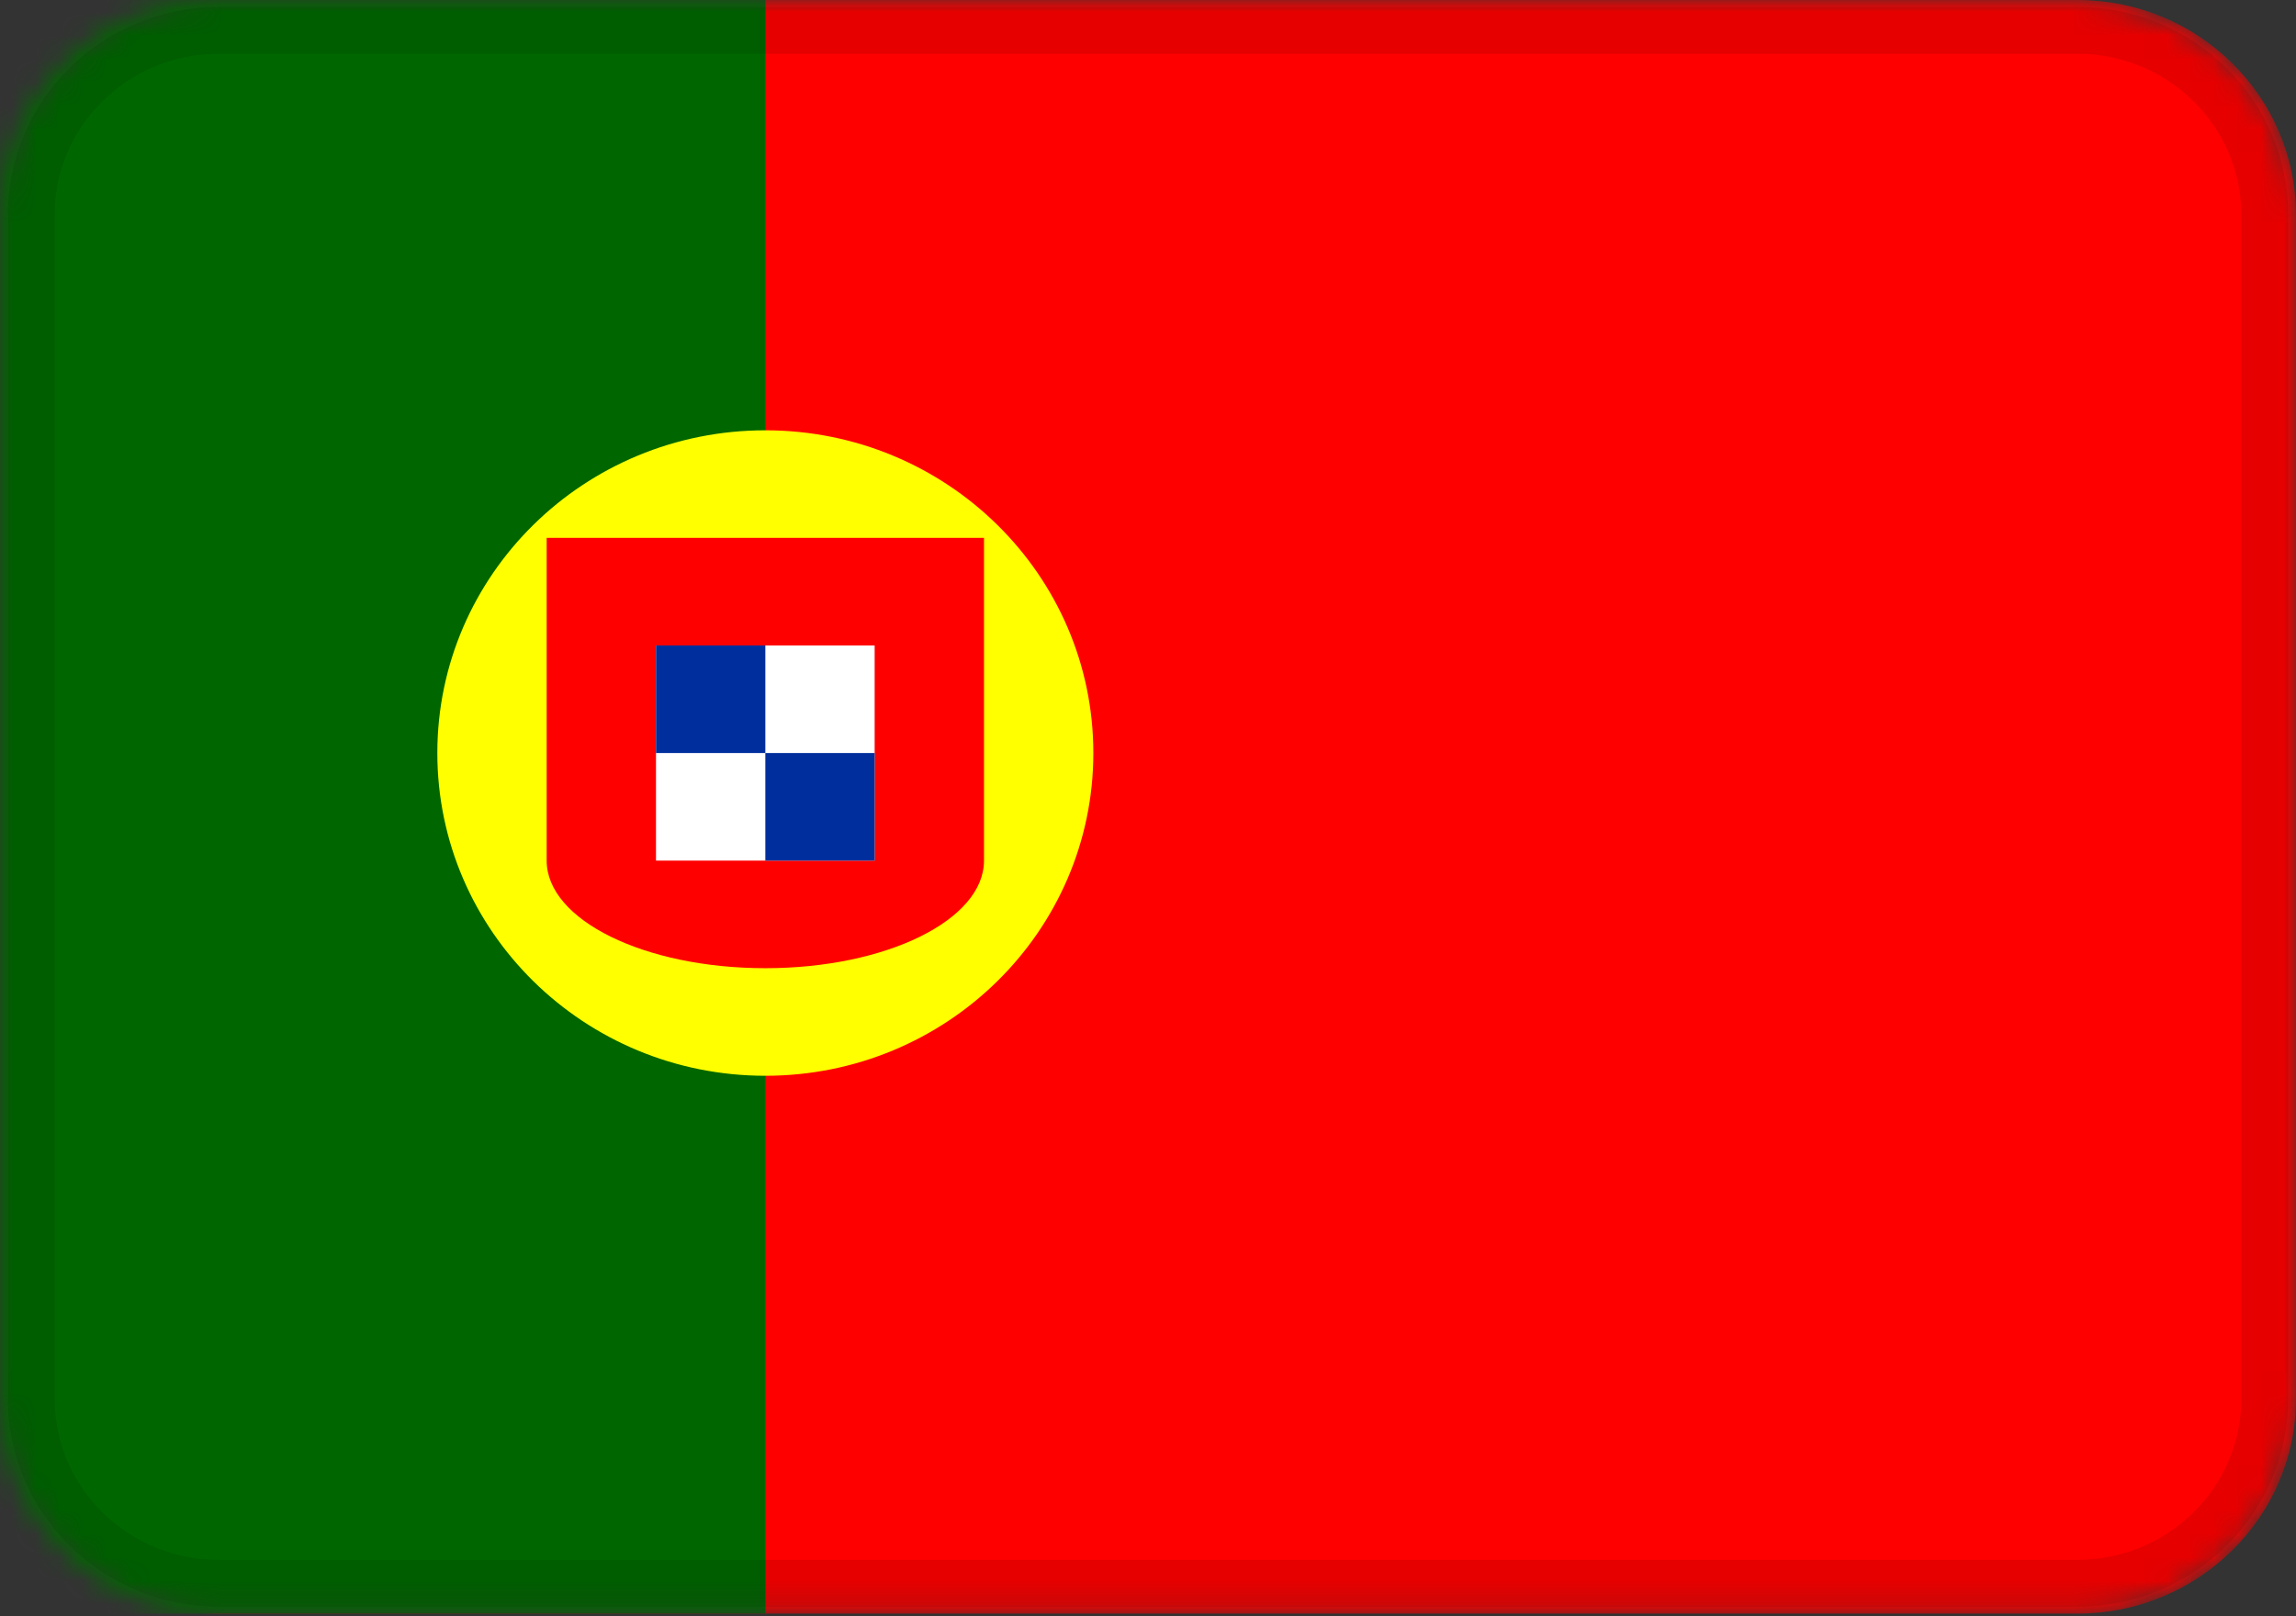
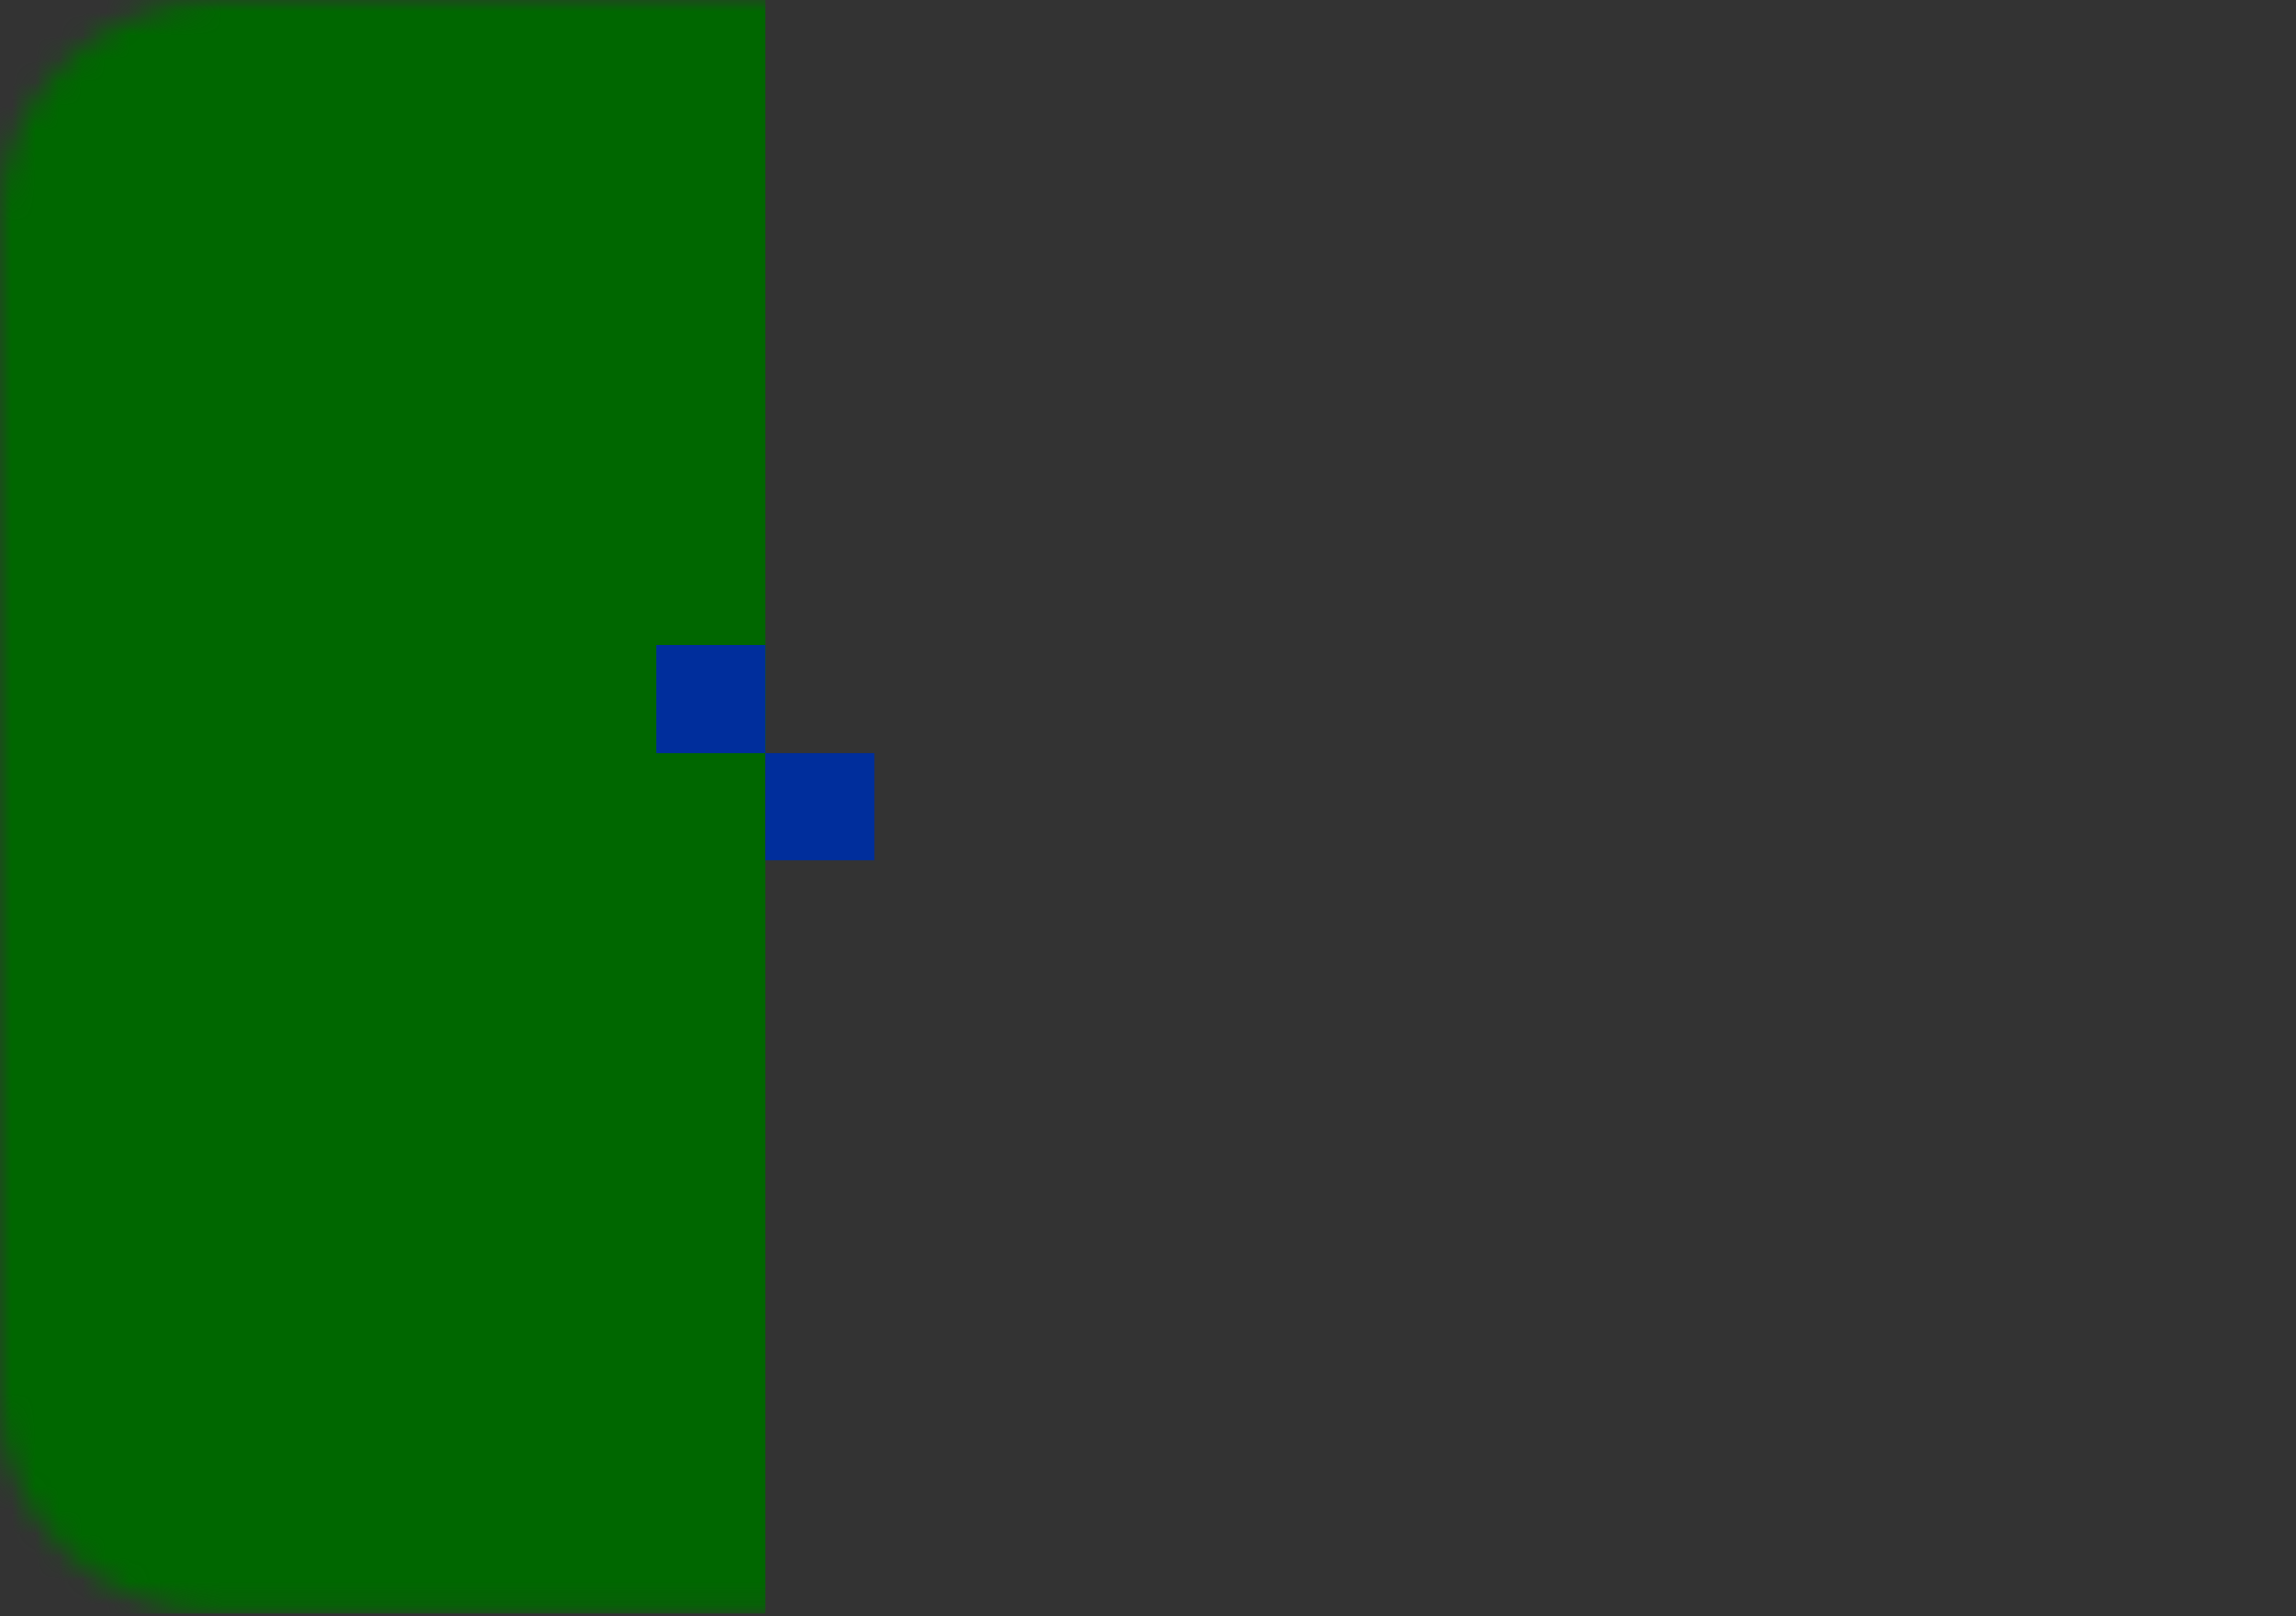
<svg xmlns="http://www.w3.org/2000/svg" width="98" height="69" viewBox="0 0 98 69" fill="none">
  <rect x="0" y="0" width="98" height="69" fill="#333333" stroke="none" />
  <mask id="mask0_336_3184" style="mask-type:alpha" maskUnits="userSpaceOnUse" x="0" y="0" width="98" height="69">
    <path d="M88.667 0H9.333C4.179 0 0 4.112 0 9.185V59.706C0 64.779 4.179 68.891 9.333 68.891H88.667C93.821 68.891 98 64.779 98 59.706V9.185C98 4.112 93.821 0 88.667 0Z" fill="white" />
  </mask>
  <g mask="url(#mask0_336_3184)">
-     <path d="M88.667 0H9.333C4.179 0 0 4.112 0 9.185V59.706C0 64.779 4.179 68.891 9.333 68.891H88.667C93.821 68.891 98 64.779 98 59.706V9.185C98 4.112 93.821 0 88.667 0Z" fill="#FF0000" />
    <path fill-rule="evenodd" clip-rule="evenodd" d="M0 0H32.667V68.891H0V0Z" fill="#006700" />
-     <path d="M32.667 45.928C40.399 45.928 46.667 39.759 46.667 32.149C46.667 24.54 40.399 18.371 32.667 18.371C24.935 18.371 18.667 24.54 18.667 32.149C18.667 39.759 24.935 45.928 32.667 45.928Z" fill="#FFFF00" />
-     <path fill-rule="evenodd" clip-rule="evenodd" d="M42 36.742V22.964H23.333V36.742C23.333 39.277 27.51 41.335 32.667 41.335C37.823 41.335 42 39.277 42 36.742Z" fill="#FF0000" />
-     <path fill-rule="evenodd" clip-rule="evenodd" d="M28 27.557H37.333V36.742H28V27.557Z" fill="white" />
    <path fill-rule="evenodd" clip-rule="evenodd" d="M28 27.557H32.667V32.149H28V27.557ZM32.667 32.149H37.333V36.742H32.667V32.149Z" fill="#002E9C" />
-     <path d="M88.667 1.296H9.333C4.93 1.296 1.333 4.813 1.333 9.185V59.706C1.333 64.078 4.93 67.595 9.333 67.595H88.667C93.07 67.595 96.667 64.078 96.667 59.706V9.185C96.667 4.813 93.07 1.296 88.667 1.296Z" stroke="black" stroke-opacity="0.1" stroke-width="2" />
  </g>
</svg>